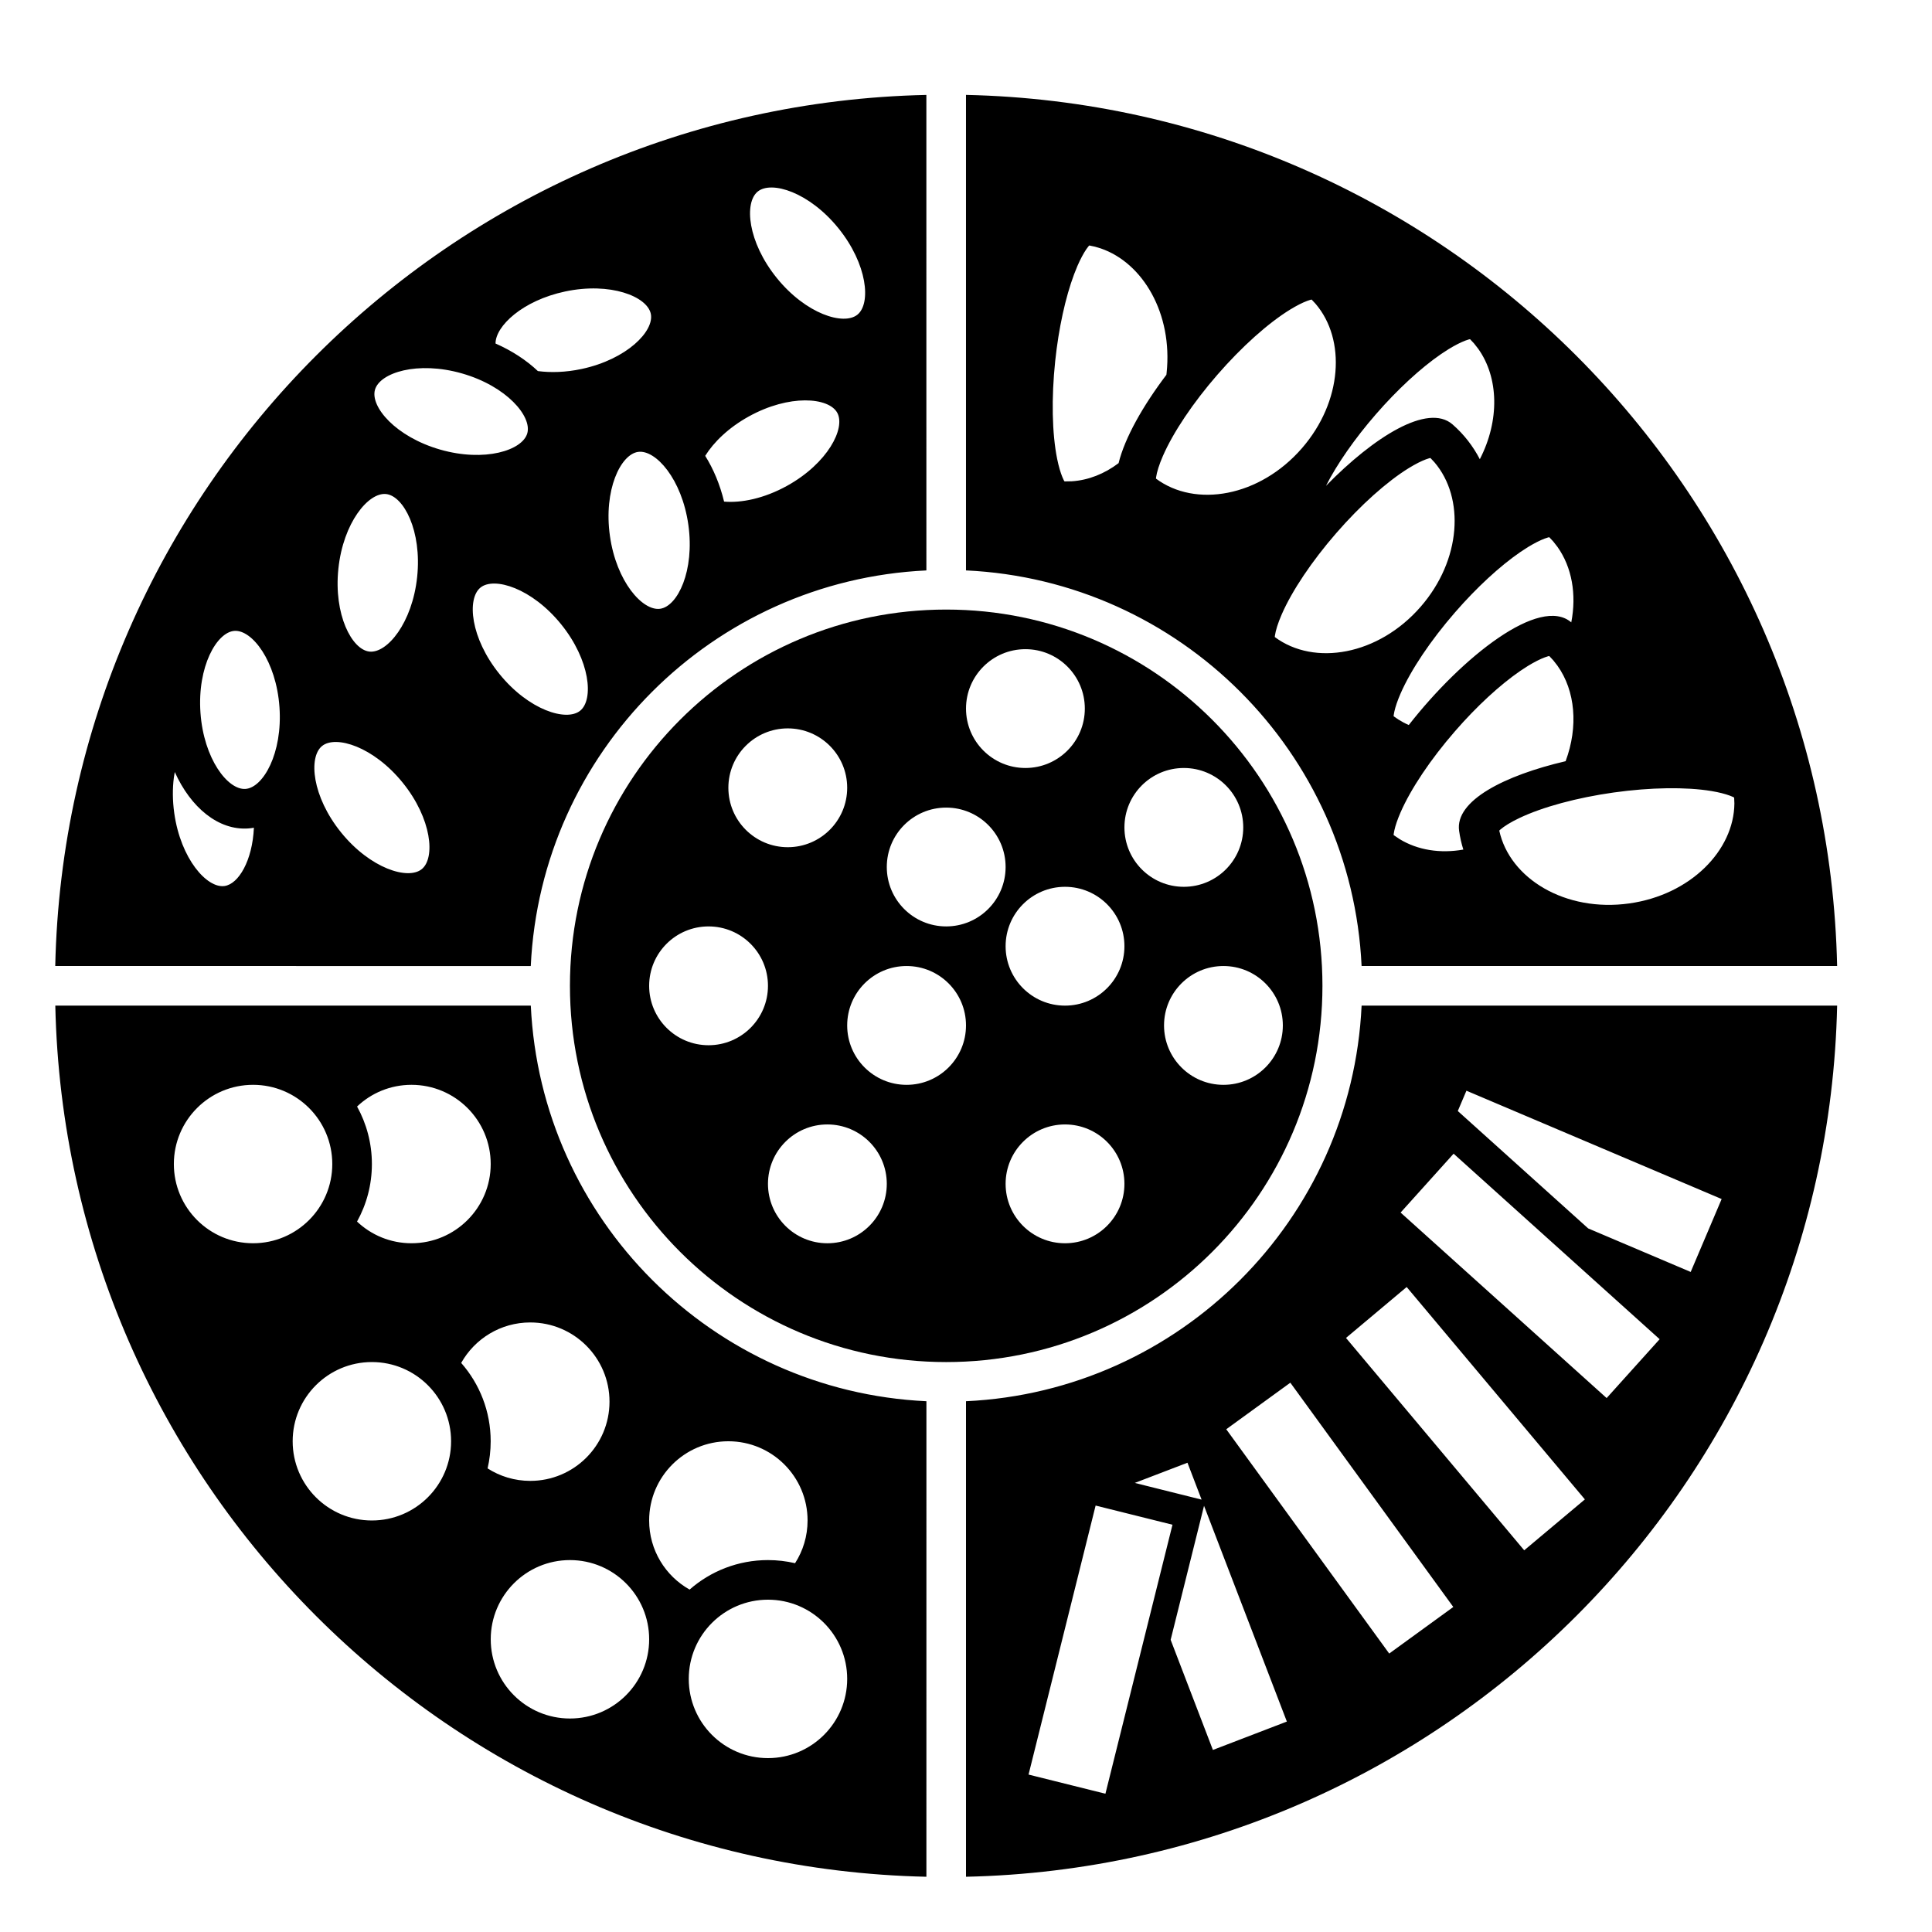
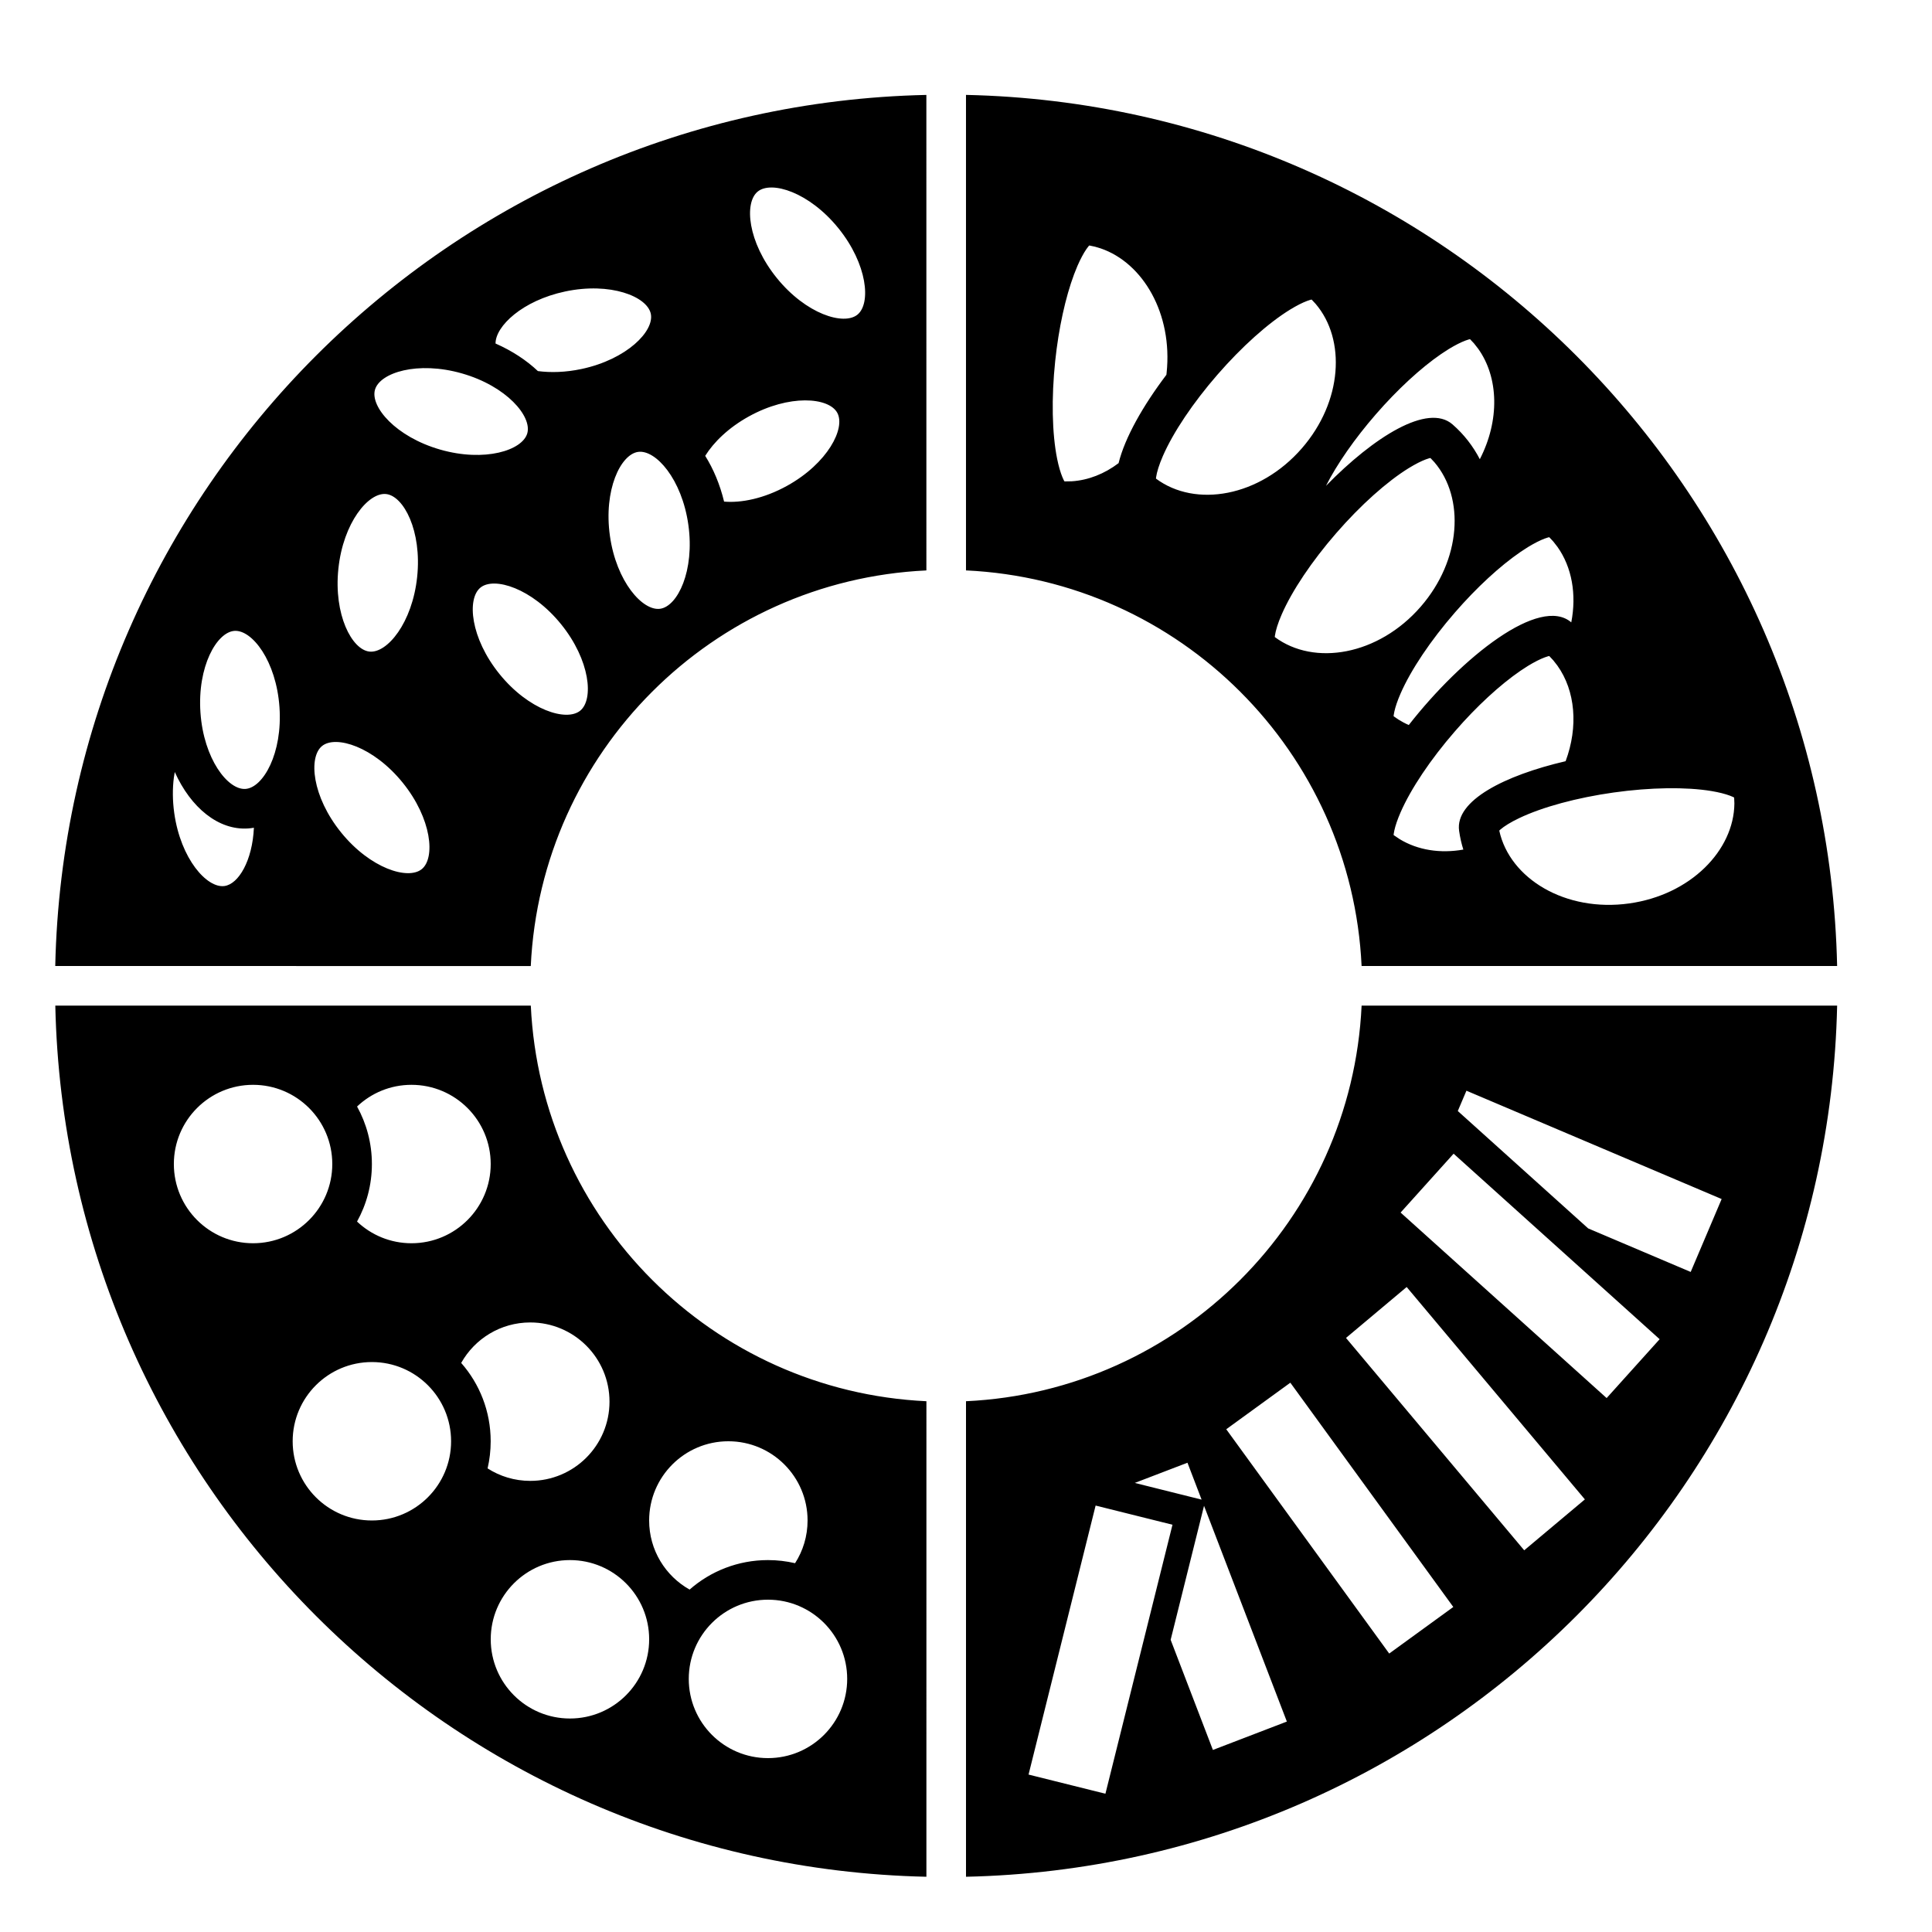
<svg xmlns="http://www.w3.org/2000/svg" fill="#000000" width="800px" height="800px" version="1.1" viewBox="144 144 512 512">
  <g fill-rule="evenodd">
    <path d="m630.86 410.5c-2.754 126.26-104.6 228.1-230.86 230.86v-126.02c56.688-2.656 102.18-48.148 104.84-104.84zm-346.19 0c2.66 56.688 48.148 102.18 104.84 104.84l-0.004 126.02c-126.26-2.754-228.1-104.6-230.85-230.86zm149.68 132.49-17.773 71.289 20.371 5.078 17.773-71.289zm-86.828 24.945c-11.594 0-20.992 9.398-20.992 20.992s9.398 20.992 20.992 20.992 20.992-9.398 20.992-20.992-9.398-20.992-20.992-20.992zm115.56-24.879-8.848 35.512 11.199 29.188 19.598-7.523zm-168.04 14.383c-11.594 0-20.992 9.398-20.992 20.992s9.398 20.992 20.992 20.992 20.992-9.398 20.992-20.992-9.398-20.992-20.992-20.992zm190.91-47.008-16.984 12.336 43.188 59.441 16.984-12.34zm-148.93 15.52c-11.594 0-20.992 9.398-20.992 20.992 0 7.867 4.324 14.723 10.723 18.312 5.543-4.863 12.809-7.816 20.766-7.816 2.469 0 4.871 0.285 7.184 0.824 2.098-3.266 3.312-7.152 3.312-11.32 0-11.594-9.398-20.992-20.992-20.992zm179.76-40.879-16.078 13.496 47.227 56.281 16.078-13.492zm-274.23 19.887c-11.594 0-20.992 9.398-20.992 20.992s9.398 20.992 20.992 20.992 20.992-9.398 20.992-20.992-9.398-20.992-20.992-20.992zm216.14 26.68-13.965 5.352 17.707 4.422zm-174.16-37.176c-7.867 0-14.723 4.328-18.312 10.727 4.867 5.543 7.816 12.809 7.816 20.762 0 2.477-0.285 4.883-0.82 7.188 3.266 2.098 7.148 3.309 11.316 3.309 11.594 0 20.992-9.398 20.992-20.992s-9.398-20.992-20.992-20.992zm244.69-44.723-14.047 15.602 54.602 49.16 14.047-15.598zm3.398-16.691-2.289 5.383 34.555 31.113 27.164 11.535 8.203-19.324zm-279.57-1.559c-5.59 0-10.668 2.184-14.422 5.754 2.5 4.516 3.926 9.711 3.926 15.238 0 5.523-1.426 10.719-3.934 15.246 3.762 3.562 8.84 5.746 14.43 5.746 11.594 0 20.992-9.398 20.992-20.992s-9.398-20.992-20.992-20.992zm-41.984 0c-11.594 0-20.992 9.398-20.992 20.992s9.398 20.992 20.992 20.992 20.992-9.398 20.992-20.992-9.398-20.992-20.992-20.992zm178.43-262.34 0.004 126.02c-56.691 2.66-102.18 48.148-104.84 104.84l-126.02-0.004c2.754-126.26 104.59-228.1 230.85-230.85zm10.5 0c126.26 2.75 228.1 104.59 230.86 230.85l-126.02 0.004c-2.656-56.691-48.148-102.18-104.84-104.84zm171.65 184.87c-9.734 1.371-18.836 3.836-25.016 6.777-2.289 1.086-4.008 2.164-5.062 3.078l-0.246 0.246c2.773 12.75 17.551 21.672 34.457 19.297 16.254-2.285 27.738-14.066 27.852-26.484l-0.062-1.562-0.289-0.168c-1.016-0.469-2.465-0.922-4.285-1.301l-1.43-0.266c-6.754-1.121-16.18-0.984-25.918 0.383zm-381.33-5.43-0.246 1.516c-0.359 2.828-0.363 5.996 0.109 9.375 1.711 12.156 8.676 19.977 13.316 19.324 3.731-0.523 7.394-6.719 7.793-15.445-0.492 0.09-0.992 0.148-1.5 0.188-7.894 0.551-15.23-5.523-19.473-14.957zm39.031-6.887c-3.644 2.949-2.672 13.379 5.055 22.922 7.727 9.539 17.723 12.656 21.367 9.707 3.641-2.949 2.672-13.375-5.055-22.918-7.727-9.543-17.727-12.66-21.367-9.711zm325.22-23.848-0.332 0.07-0.863 0.289c-0.613 0.227-1.301 0.531-2.051 0.914l-1.168 0.625-1.258 0.738-1.984 1.293c-5.398 3.699-11.59 9.402-17.32 16-6.453 7.418-11.703 15.25-14.438 21.527-0.809 1.855-1.352 3.469-1.633 4.746l-0.168 0.895-0.031 0.352 1.574 1.059c4.844 2.961 10.828 3.863 16.902 2.785-0.504-1.605-0.883-3.269-1.121-4.981-1.125-7.992 12.039-14.668 28.227-18.441 3.402-9.145 2.594-18.66-2.184-25.34l-1.082-1.387zm-348.44-6.664c-4.676 0.328-9.863 9.426-9.004 21.676 0.855 12.246 7.258 20.535 11.934 20.207 4.676-0.328 9.863-9.426 9.004-21.672-0.855-12.25-7.258-20.535-11.934-20.211zm348.44-24.824-0.332 0.07-0.863 0.289c-0.613 0.227-1.301 0.535-2.051 0.914l-1.168 0.625-1.258 0.738-1.984 1.293c-5.398 3.699-11.59 9.402-17.32 16-6.453 7.418-11.703 15.25-14.438 21.527-0.809 1.855-1.352 3.469-1.633 4.75l-0.168 0.895-0.031 0.348 1.281 0.879c0.875 0.551 1.789 1.035 2.738 1.445 14.176-18.117 34.762-34.359 43.062-27.203 1.441-7.387 0.18-14.613-3.656-20.004l-1.109-1.422zm-283.24 13.352c-3.644 2.949-2.676 13.379 5.055 22.922 7.727 9.543 17.723 12.656 21.367 9.707 3.641-2.949 2.672-13.375-5.055-22.918-7.727-9.543-17.727-12.66-21.367-9.711zm251.75-34.344-0.332 0.07c-1.07 0.309-2.465 0.918-4.082 1.828l-1.258 0.738c-5.832 3.582-12.855 9.871-19.305 17.293-6.453 7.418-11.703 15.254-14.438 21.527-1.012 2.32-1.602 4.262-1.801 5.644l-0.031 0.348c10.469 7.801 27.473 4.84 38.672-8.043 10.77-12.387 11.707-28.816 3.644-38.262zm-276.77 9.551c-4.664-0.488-11.352 7.57-12.633 19.781-1.285 12.211 3.582 21.484 8.242 21.973s11.348-7.57 12.633-19.781c1.285-12.211-3.582-21.484-8.242-21.973zm66.797-11.168c-4.641 0.652-9.184 10.09-7.473 22.25 1.707 12.156 8.672 19.977 13.316 19.324 4.641-0.652 9.18-10.086 7.473-22.246-1.711-12.16-8.676-19.98-13.316-19.328zm29.32-9.383c-5.406 2.996-9.309 6.844-11.539 10.43 2.172 3.473 3.91 7.582 5.004 12.125 4.481 0.395 10.547-0.777 16.711-4.195 10.742-5.953 15.547-15.258 13.273-19.359-2.273-4.098-12.711-4.953-23.449 1zm149.17-30.984-0.336 0.07c-1.07 0.309-2.465 0.918-4.082 1.828l-1.254 0.738c-5.836 3.582-12.859 9.871-19.309 17.293-6.453 7.418-11.703 15.254-14.438 21.527-1.012 2.32-1.602 4.262-1.801 5.644l-0.031 0.348c10.469 7.801 27.473 4.84 38.672-8.043 10.77-12.387 11.707-28.816 3.644-38.262zm41.98 10.496-0.332 0.07-0.863 0.289c-0.613 0.23-1.301 0.535-2.051 0.914l-1.168 0.625-1.258 0.738-1.984 1.293c-5.398 3.703-11.59 9.402-17.32 16-5.594 6.434-10.285 13.176-13.203 18.941 12.703-12.988 26.98-21.98 33.531-16.289 3.035 2.641 5.445 5.766 7.242 9.23 5.297-10.27 5.027-21.633-0.438-29.281l-1.086-1.387zm-100.9-24.832-0.238 0.246-0.543 0.734c-0.371 0.539-0.758 1.184-1.152 1.926l-0.602 1.184-0.605 1.324-0.883 2.199c-2.301 6.129-4.102 14.348-5.016 23.039-1.027 9.777-0.836 19.207 0.523 25.914 0.402 1.984 0.887 3.617 1.387 4.828l0.375 0.828 0.18 0.301 1.906-0.031c4.426-0.281 8.699-1.984 12.43-4.809 1.656-6.734 6.449-15.195 12.668-23.41l0.059-0.516c1.645-15.645-6.238-29.148-17.48-32.988l-1.484-0.445zm-189.3 38.219c-1.293 4.504 5.484 12.488 17.285 15.875 11.805 3.383 21.781 0.199 23.074-4.305 1.289-4.504-5.484-12.492-17.289-15.875-11.801-3.383-21.777-0.203-23.07 4.305zm50.379-26.023c-11.301 2.402-18.445 9.18-18.434 13.785 4.387 1.934 8.203 4.445 11.223 7.305 3.387 0.445 7.34 0.348 11.578-0.555 12.008-2.555 19.324-10.047 18.348-14.633-0.973-4.582-10.703-8.453-22.715-5.902zm51.055-26.488c-3.644 2.949-2.676 13.375 5.055 22.918 7.727 9.543 17.723 12.656 21.367 9.707 3.641-2.949 2.672-13.375-5.055-22.918-7.727-9.543-17.727-12.66-21.367-9.707z" />
-     <path d="m394.75 305.54c55.07 0 99.711 44.641 99.711 99.711 0 55.07-44.641 99.711-99.711 99.711s-99.711-44.641-99.711-99.711c0-55.07 44.641-99.711 99.711-99.711zm-31.488 136.45c-8.695 0-15.742 7.047-15.742 15.742 0 8.695 7.047 15.746 15.742 15.746 8.695 0 15.746-7.051 15.746-15.746 0-8.695-7.051-15.742-15.746-15.742zm62.977 0c-8.695 0-15.742 7.047-15.742 15.742 0 8.695 7.047 15.746 15.742 15.746 8.695 0 15.746-7.051 15.746-15.746 0-8.695-7.051-15.742-15.746-15.742zm-41.984-41.984c-8.695 0-15.742 7.047-15.742 15.742 0 8.695 7.047 15.746 15.742 15.746 8.695 0 15.746-7.051 15.746-15.746 0-8.695-7.051-15.742-15.746-15.742zm83.969 0c-8.695 0-15.742 7.047-15.742 15.742 0 8.695 7.047 15.746 15.742 15.746 8.695 0 15.742-7.051 15.742-15.746 0-8.695-7.047-15.742-15.742-15.742zm-136.45-10.496c-8.695 0-15.742 7.047-15.742 15.742 0 8.695 7.047 15.746 15.742 15.746 8.695 0 15.746-7.051 15.746-15.746 0-8.695-7.051-15.742-15.746-15.742zm94.465-10.496c-8.695 0-15.742 7.047-15.742 15.742s7.047 15.746 15.742 15.746c8.695 0 15.746-7.051 15.746-15.746s-7.051-15.742-15.746-15.742zm-31.488-20.992c-8.695 0-15.742 7.047-15.742 15.742 0 8.695 7.047 15.746 15.742 15.746s15.746-7.051 15.746-15.746c0-8.695-7.051-15.742-15.746-15.742zm62.977-10.496c-8.695 0-15.742 7.047-15.742 15.742 0 8.695 7.047 15.746 15.742 15.746 8.695 0 15.746-7.051 15.746-15.746 0-8.695-7.051-15.742-15.746-15.742zm-104.96-10.496c-8.695 0-15.742 7.047-15.742 15.742s7.047 15.746 15.742 15.746 15.746-7.051 15.746-15.746-7.051-15.742-15.746-15.742zm62.977-20.992c-8.695 0-15.742 7.047-15.742 15.742 0 8.695 7.047 15.746 15.742 15.746 8.695 0 15.746-7.051 15.746-15.746 0-8.695-7.051-15.742-15.746-15.742z" />
  </g>
</svg>